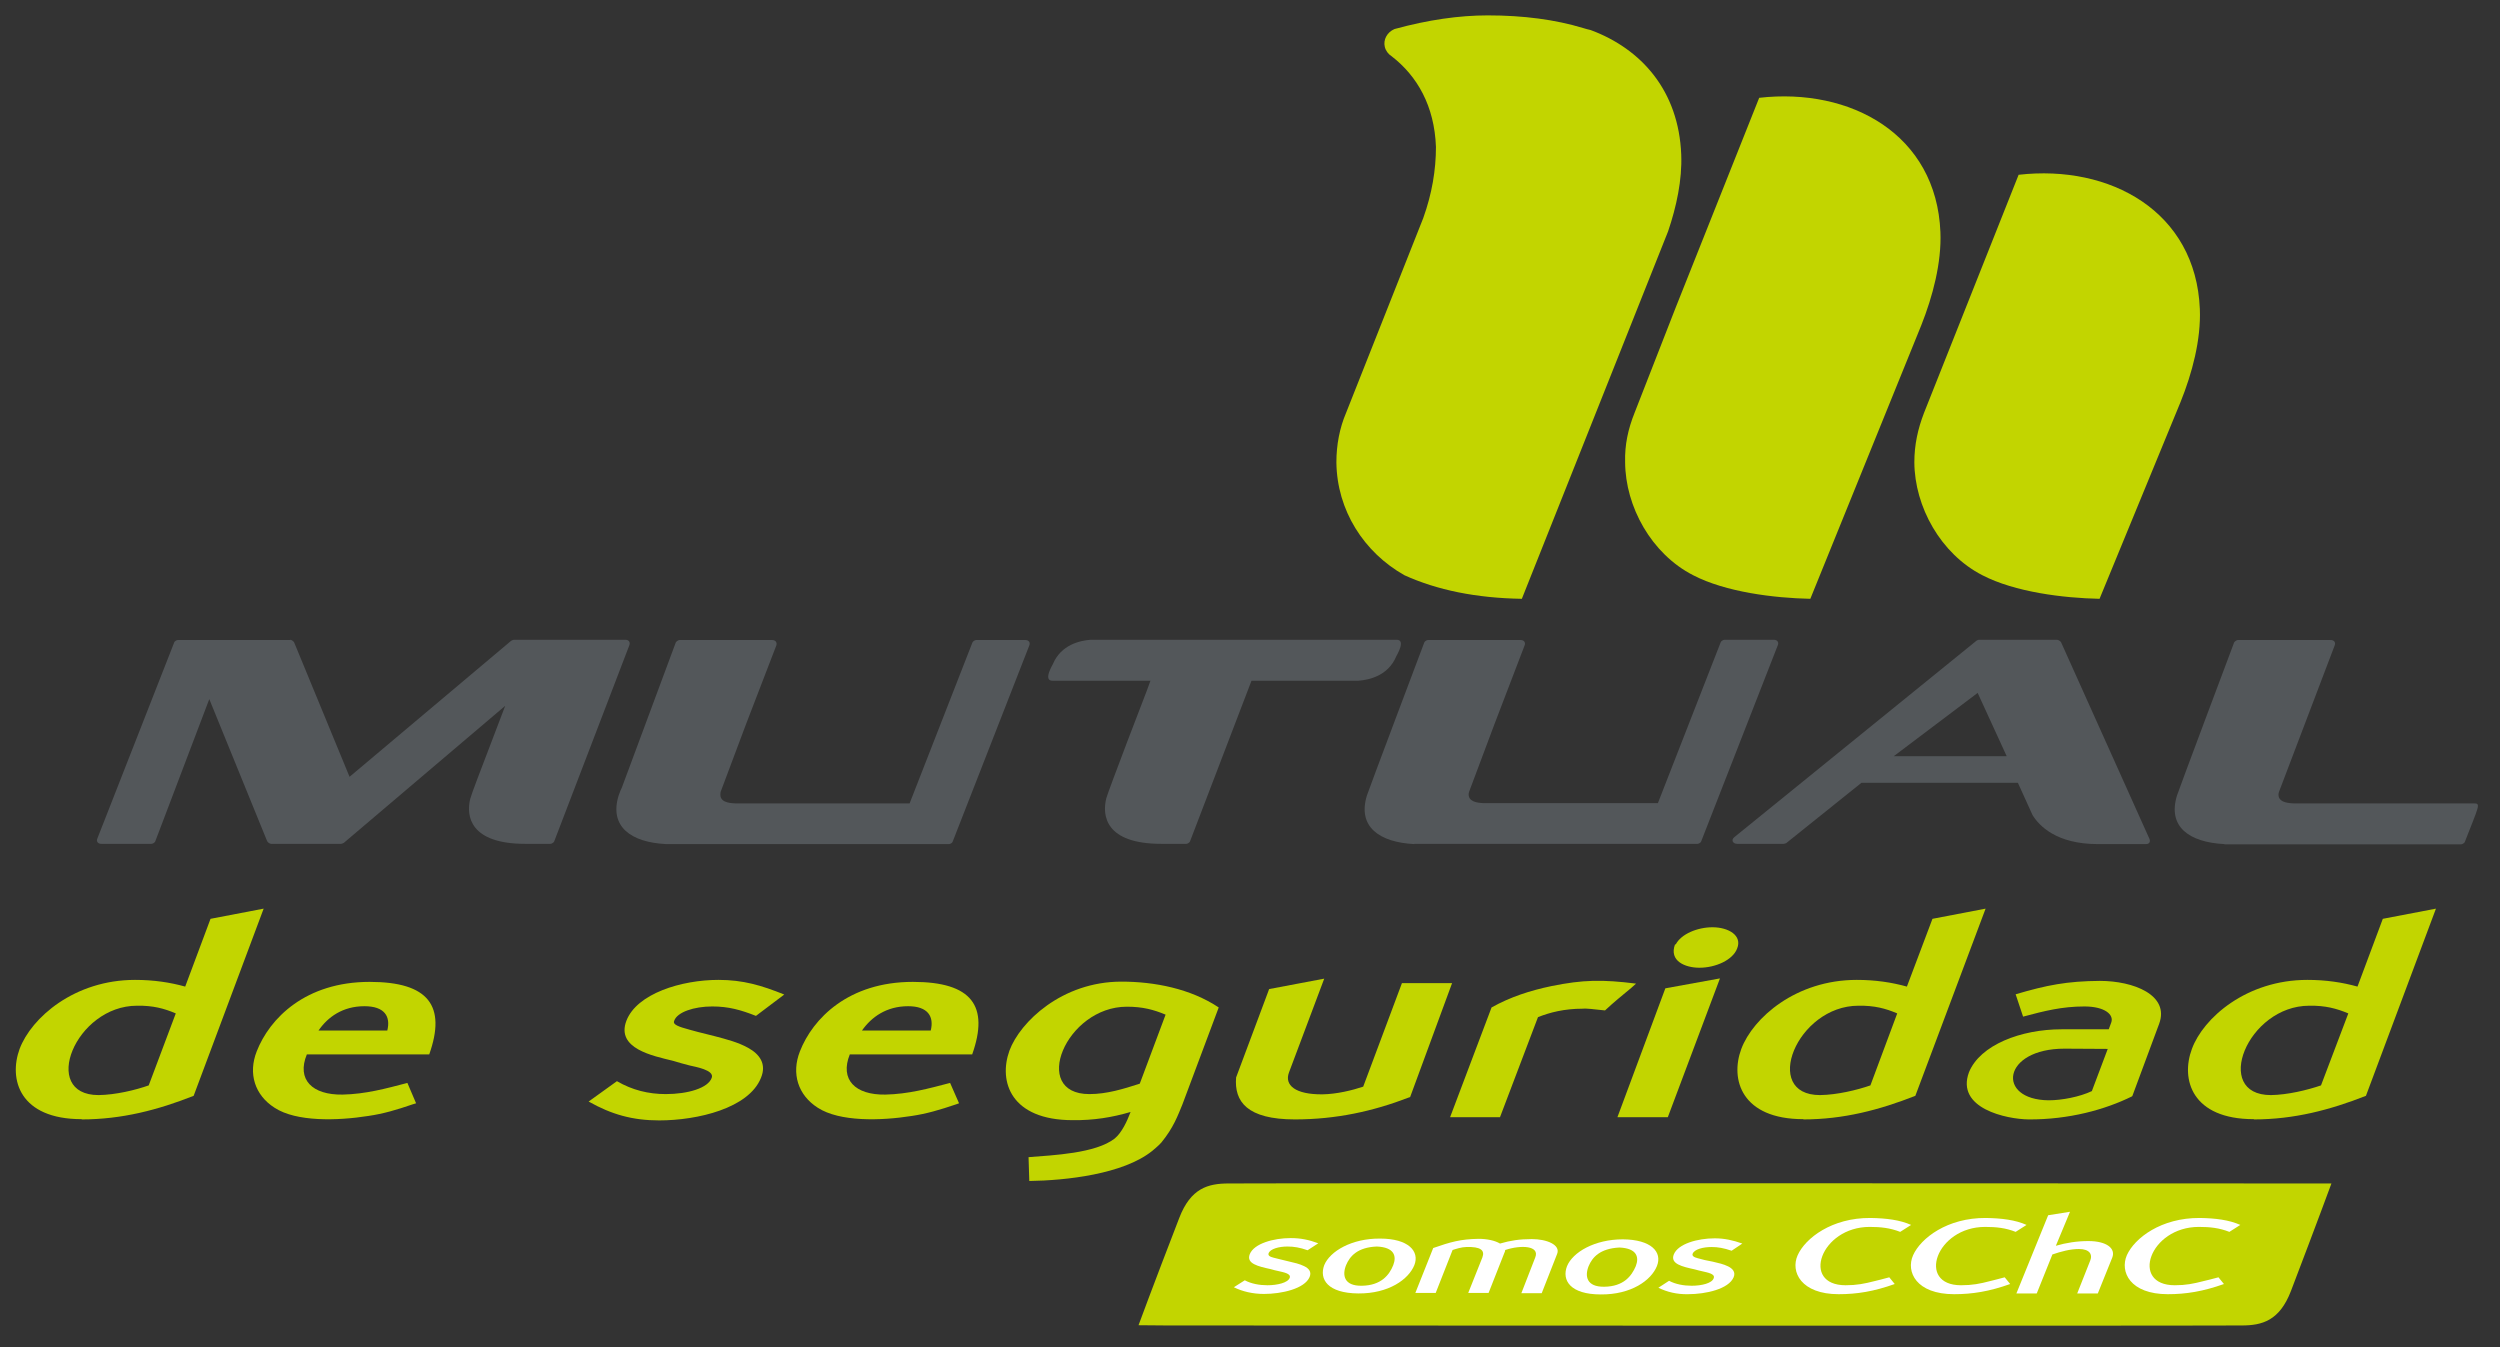
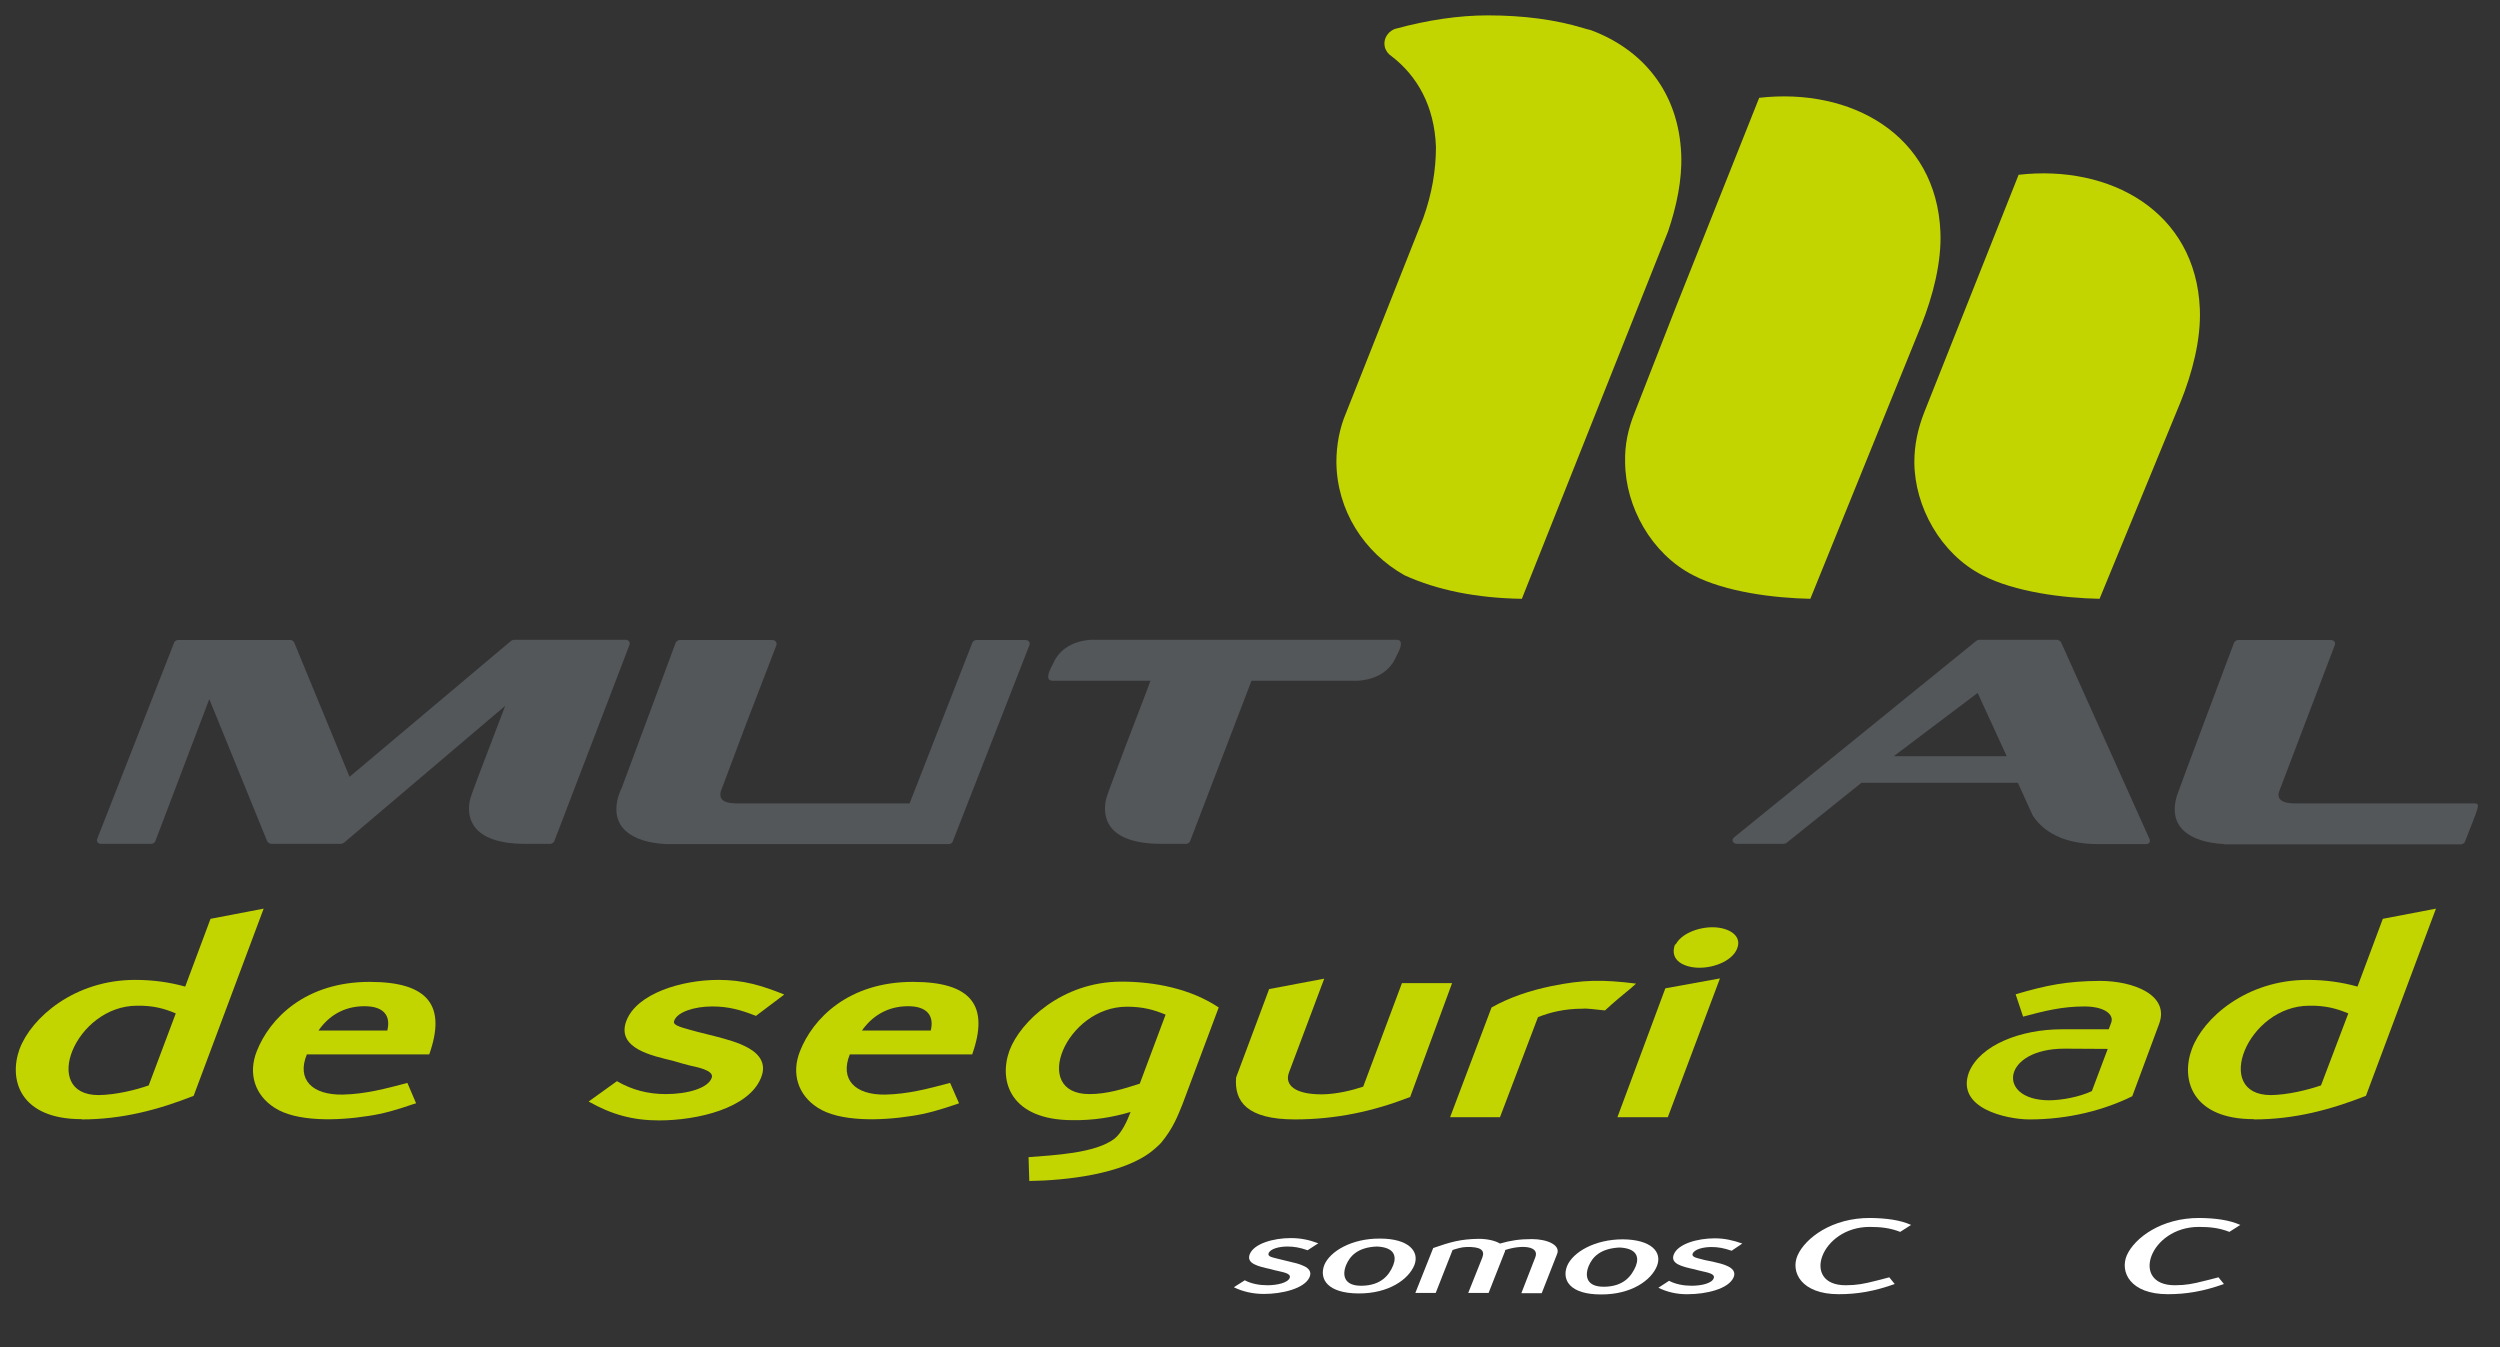
<svg xmlns="http://www.w3.org/2000/svg" xmlns:xlink="http://www.w3.org/1999/xlink" version="1.1" id="Capa_1" x="0px" y="0px" viewBox="0 0 1007 542.7" style="enable-background:new 0 0 1007 542.7;" xml:space="preserve">
  <rect x="0" y="0" width="1007" height="542.7" fill="#333333" stroke="none" />
  <style type="text/css">
	.st0{fill:#0096CA;}
	.st1{clip-path:url(#SVGID_2_);fill:#C2D500;}
	.st2{clip-path:url(#SVGID_2_);fill:#53575A;}
	.st3{clip-path:url(#SVGID_2_);fill:#FFFFFF;}
</style>
  <path class="st0" d="M566.8-1011.2c-1.6,1.1-3.4,0.7-5.2,0.7C563.3-1011.2,565.1-1011.4,566.8-1011.2z" />
  <g>
    <defs>
      <rect id="SVGID_1_" x="6.4" y="6.2" width="991.8" height="527.6" />
    </defs>
    <clipPath id="SVGID_2_">
      <use xlink:href="#SVGID_1_" style="overflow:visible;" />
    </clipPath>
    <path class="st1" d="M459.1,436.5l10.4-27.8c-4.8-2-9.2-3.2-15.6-3.2c-24.6,0-39,35.2-15.1,35.2   C445.9,440.7,452.6,438.6,459.1,436.5 M467.8,460.2c-0.9,1.1-3.7,3.4-3.7,3.4c-11.7,9.4-34.8,11.9-49.5,12.1l-0.3-9.6   c10-0.8,27-1.5,34.7-7.5c2.9-2.4,5-7,6.4-10.7c-7.5,2.2-14.9,3.4-23.3,3.3c-24.9,0-30-15.5-25.5-28c4.3-11.6,21.2-27.8,45.1-27.8   c13.3,0,27.8,2.8,39.2,10.4l-14.6,39C474.4,449.4,472.7,454.2,467.8,460.2" />
    <path class="st1" d="M156,415.1c1.4-5.6-1-9.8-9.2-9.8c-8.8,0-14.8,4.4-18.5,9.8H156z M166.3,444.8c-6.7,2.3-11.8,3.8-17.9,4.7   c-12.6,2-29.1,2.4-37.8-3.3c-8-5.1-10.7-13.8-7.2-22.7c5.2-13.3,19.6-28,45.5-28c23.8,0,30.9,9.7,24,29.2h-49.3   c-4.2,10.2,2.2,16.4,14.4,16.2c9.3-0.2,17.3-2.4,26.1-4.7l3.5,8.2L166.3,444.8z" />
    <path class="st1" d="M59.9,437.2l10.9-29c-4.7-2-9.2-3.2-15.6-3.1c-24.9,0-39.2,36-15.5,36C46.6,441,54.5,439.1,59.9,437.2    M32.9,450.8c-25,0-29.5-16-25-28.3c4.7-12.5,22-27.8,46.5-27.8c7.5,0,14.1,1,20.2,2.7l10.2-27.3l21.4-4.1L78,441.4   c-14.4,5.7-29,9.5-45.1,9.5V450.8z" />
    <path class="st1" d="M306.5,434.2c-4.9,12.2-25.5,17.1-41,17.1c-10.7,0-19.2-2.4-28.4-7.6l11.4-8.2c6.2,3.6,12.7,5.2,19.7,5.2   c8.8,0,17.1-2.4,18.5-6.6c1.1-3.1-6.7-4.4-8.8-4.9c-2.3-0.6-4.6-1.2-6.8-1.9c-8.1-2-23-4.9-18.8-16.1c4.2-11,22.2-16.5,37.1-16.5   c9.9,0,17.3,2.2,26.5,5.9l-11.4,8.6c-6.1-2.4-11-3.8-17.6-3.8c-7.4,0-14.1,2.3-15.3,5.7c-0.4,0.9-0.2,1.7,3.2,2.8   c3.6,1.1,8.6,2.4,13.2,3.5c4.5,1.2,9.3,2.4,13.4,4.7C305.9,424.6,308.9,428.5,306.5,434.2" />
    <path class="st1" d="M374.9,415.1c1.4-5.6-1.1-9.8-9.1-9.8c-8.8,0-14.8,4.4-18.6,9.8H374.9z M385.2,444.8   c-6.8,2.3-11.9,3.8-17.9,4.7c-12.6,2-29.1,2.4-37.9-3.3c-8-5.1-10.7-13.8-7.2-22.7c5.2-13.3,19.6-28,45.5-28   c23.8,0,30.8,9.7,23.9,29.2h-49.3c-4.1,10.2,2.2,16.4,14.3,16.2c9.3-0.2,17.3-2.4,26.1-4.7l3.6,8.2L385.2,444.8z" />
    <path class="st1" d="M567.4,442.1c-14.3,5.5-29.2,8.8-45.8,8.8c-19.3,0-24.5-7.2-23.7-16.9l12.6-33.7l0.7-1.9l22.2-4.2l-14.2,37.8   c-1.9,5.1,2.5,8.9,13.5,8.8c5.8-0.1,11.9-1.6,16.4-3.1l15.6-41.7h20.2L568,441.9L567.4,442.1z" />
    <path class="st1" d="M657.1,397.9c-3.6,3-7.2,5.9-10.6,9.1l-5.7-0.6c-1.3-0.1-2.4-0.2-3.3-0.1c-7.4,0-13.2,1.5-18,3.4L604.2,450   h-20.1l16.7-44.2c7.5-4.2,15.5-6.8,24.1-8.6c12.8-2.6,20.5-2.7,34.1-1L657.1,397.9z" />
    <path class="st1" d="M671.8,450h-20.3l19.3-51.9l22-4L671.8,450z M675,380.4c2.1-4.1,8.6-6.9,14.8-6.9c6.4,0,12.1,3.3,9.9,8.6   c-1.7,4.5-8.5,7.7-15.2,7.7c-5.7,0-12.3-2.7-9.8-9.4H675z" />
    <path class="st1" d="M842.6,439.5l6.4-17l-17.4-0.1c-25.2,0-27.6,20.6-6.4,20.8C830.6,443.2,837.7,441.8,842.6,439.5 M858.6,441.7   c-10.6,5.2-25.1,9.3-41.5,9.2c-8.8-0.1-29.4-4.4-24-19c4.5-11,20.9-17.3,37.3-17.3h19l1-2.7c1.2-3.2-2.6-6.5-10.8-6.5   c-9,0-16.1,1.8-24.7,4.1l-3-9c12.5-3.7,20.7-5.3,33.9-5.4c13.6,0,28.2,5.7,23.9,17.3l-10.8,29.1L858.6,441.7z" />
-     <path class="st1" d="M753.4,437.2l10.8-29c-4.7-2-9.2-3.2-15.6-3.1c-24.9,0-39.2,36-15.5,36C740,441,747.9,439.1,753.4,437.2    M726.4,450.8c-24.9,0-29.6-16-25-28.3c4.7-12.5,22-27.8,46.5-27.8c7.5,0,14.1,1,20.2,2.7l10.3-27.3l21.4-4.1l-28.3,75.4   c-14.5,5.7-29,9.5-45.1,9.5L726.4,450.8z" />
    <path class="st1" d="M934.9,437.2l11-29c-4.8-2-9.3-3.2-15.7-3.1c-25,0-39.2,36-15.5,36C921.5,441,929.3,439.1,934.9,437.2    M907.8,450.8c-24.9,0-29.5-16-24.9-28.3c4.6-12.5,22-27.8,46.5-27.8c7.5,0,14.1,1,20.2,2.7l10.2-27.3l21.4-4.1L953,441.4   c-14.5,5.7-29,9.5-45.1,9.5L907.8,450.8z" />
    <path class="st2" d="M116.9,257.7c0.5,0,1.4,0.6,1.6,1.1l22.3,54.1l65.1-54.8c0.1-0.1,0.9-0.4,1-0.4h45c1.3,0,2.1,0.9,1.6,2.2   L223.2,339c-0.2,0.4-1,0.9-1.5,0.9h-10.1c-22.3,0-23.9-11.2-22.2-18.1c0.3-1.4,4.5-12.4,8.5-22.8l5.6-14.7l-65,55.2   c-0.1,0.1-0.9,0.4-1.1,0.4h-28.2c-0.5,0-1.4-0.6-1.6-1.1l-23.3-57.2L62.5,339c-0.2,0.4-1,0.9-1.5,0.9H40.8c-1.3,0-2.1-0.9-1.6-2.1   l31-79.1c0.1-0.4,1-0.9,1.4-0.9H116.9z" />
    <path class="st2" d="M896,340c-14.2-0.7-23-7-19.1-19.6c0.5-1.7,23-61.6,23-61.6c0.2-0.4,1-1,1.5-1h37.4c1.4,0,2.1,1,1.6,2.2   l-22.4,58.9c0,0-0.1,0.3-0.2,0.7c-0.4,3.3,3.1,3.9,6,4l72.6,0c3,0,2.2,0.7-3.6,15.6c-0.2,0.4-1,0.9-1.5,0.9H896z" />
    <path class="st2" d="M762.8,304.6h45.5l-11.7-25.5L762.8,304.6z M865.8,337.9c0.5,1.2-0.1,2.1-1.4,2.1H845   c-16.6,0-23.6-7.3-26.3-11.7l-5.9-13h-63l-30.3,24.3c-0.1,0.1-0.9,0.3-1,0.3h-18.7c-1.9,0-2.6-1.6-1.2-2.7l97.5-79.1   c0-0.1,0.9-0.4,0.9-0.4h31.6c0.5,0,1.4,0.6,1.6,1L865.8,337.9z" />
-     <path class="st2" d="M569.7,340c-14.1-0.7-23-7-19.1-19.6c0.5-1.7,23.1-61.6,23.1-61.6c0.1-0.4,1-1,1.4-1h37.4c1.4,0,2.1,1,1.6,2.2   L602,291.6l-10.2,27.2c0,0-0.1,0.3-0.2,0.7c-0.4,3.3,3.1,3.9,6,4l70.2,0l25.3-64.8c0.1-0.4,1-1,1.5-1h19.9c1.4,0,2.1,1,1.6,2.2   l-30.9,79.1c-0.1,0.4-1,0.9-1.4,0.9H569.7z" />
    <path class="st2" d="M268.3,340c-14.1-0.7-23-7-19.1-19.6c0.6-1.7,1.1-2.9,1.3-3.2l21.7-58.4c0.2-0.4,1-1,1.5-1h37.3   c1.4,0,2.1,1,1.7,2.2l-12.2,31.7l-10.2,27.2c0,0-0.1,0.3-0.1,0.7c-0.4,3.3,3,3.9,5.9,4l70.3,0l25.3-64.8c0.1-0.4,1-1,1.5-1H413   c1.4,0,2.1,1,1.6,2.2l-30.9,79.1c-0.1,0.4-1,0.9-1.4,0.9H268.3z" />
    <path class="st2" d="M547.5,257.7l15.1,0c3.9,0-0.2,6.6-0.2,6.7c-3.3,7.9-11.1,9.5-15.3,9.8H533l-24.2,0h-4.7L479.3,339   c-0.2,0.4-1,0.9-1.4,0.9h-10.1c-22.6,0-23.9-11.4-22.2-18.3c0.3-1.3,4.4-12.1,8.4-22.7c4-10.5,7.9-20.6,7.9-20.6l1.5-4.1h-39.5   c-3.9,0,0.2-6.6,0.2-6.7c3.3-7.9,11.1-9.5,15.2-9.8L547.5,257.7z" />
    <path class="st1" d="M658.4,166.3l16.6-42.5l33.6-84.4c36.8-4.2,71.4,14.7,73,54.1c0.5,12.3-3.1,25.9-7.7,37.5l-44.7,110.2   c-14.6-0.3-34.1-2.7-47.2-9.5c-16.8-8.6-27.3-27.6-27.4-45.5C654.4,179.2,655.8,172.8,658.4,166.3" />
    <path class="st1" d="M775,166.3l38.1-95.9c36.8-4.2,71.4,14.7,73,54.1c0.5,12.3-3.1,25.9-7.8,37.5l-32.6,79.2   c-14.6-0.3-34.1-2.7-47.2-9.5c-16.8-8.6-27.3-27.6-27.4-45.5C771.1,179.2,772.5,172.8,775,166.3" />
    <path class="st1" d="M637.7,11.3c1,0.3,2,0.6,3,0.8c20.5,7.6,35.5,24.5,36.5,50.2c0.4,10.1-1.9,20.9-5.3,30.9l-42.3,106.3   L613,241.2c-18.4-0.3-34.1-3.5-47.3-9.5c-16.3-9.2-27.2-26.1-27.4-45.5c0-7,1.3-13.8,3.9-19.9l31.1-78.5c3.5-9.8,5.1-19.3,5.1-28.6   c-0.6-16.6-7.6-28.6-17.8-36.5c-1.4-0.9-2.4-2.2-2.8-3.8c-0.7-2.9,0.9-5.9,3.9-7.2c13.5-3.7,26-5.5,37.6-5.5   C613.6,6.2,626.5,7.9,637.7,11.3" />
-     <path class="st1" d="M458.6,533.8c0,0,5.5-15,16.4-43.2c4.6-12,11.6-13.9,19.9-13.9c31.3-0.2,444.2,0,444.2,0s-5.5,15-16.3,43.3   c-4.6,12-11.6,13.9-19.9,13.9c-31.2,0.2-432.7,0-432.7,0" />
    <path class="st3" d="M740.6,521.3c7.4,0,14.2-1.1,22.6-4.1l-2.2-2.7c-2.7,0.7-4.4,1.2-5.8,1.5c-4.3,1.1-7.3,1.7-11.8,1.7   c-18.1,0-10.1-23.5,9.7-23.5c4.4,0,8.2,0.4,12.3,2l4.4-2.8c-4.5-2-9.9-2.7-16.4-2.8c-15.5-0.1-26.2,8.1-29.3,15   C721.1,512.3,725.5,521.3,740.6,521.3L740.6,521.3z" />
    <path class="st3" d="M873.2,521.3c7.3,0,14.2-1.1,22.6-4.1l-2.2-2.7c-2.8,0.7-4.4,1.2-5.9,1.5c-4.3,1.1-7.2,1.7-11.7,1.7   c-18.1,0-10.2-23.5,9.7-23.5c4.5,0,8.2,0.4,12.3,2l4.4-2.8c-4.5-2-9.9-2.7-16.3-2.8c-15.6-0.1-26.3,8.1-29.4,15   C853.8,512.3,858,521.3,873.2,521.3L873.2,521.3z" />
-     <path class="st3" d="M787.1,521.3c7.4,0,14.2-1.1,22.6-4.1l-2.2-2.7c-2.8,0.7-4.4,1.2-5.8,1.5c-4.2,1.1-7.2,1.7-11.8,1.7   c-18,0-10.1-23.5,9.7-23.5c4.5,0,8.3,0.4,12.3,2l4.4-2.8c-4.5-2-9.9-2.7-16.4-2.8c-15.5-0.1-26.2,8.1-29.3,15   C767.6,512.3,771.9,521.3,787.1,521.3L787.1,521.3z" />
-     <path class="st3" d="M836.7,521h8.3l5.8-14.4c1.5-3.7-2.2-6.7-9.6-6.7c-4.6,0-9,0.7-13.1,1.9l5.7-13.7l-8.8,1.4L812.2,521h8.2   l6.3-15.7c3.5-1.2,7.2-2.2,10.7-2.2c4.3,0,5.5,2.2,4.6,4.5L836.7,521z" />
    <path class="st3" d="M497,518.5l4.4-2.8c2.6,1.4,5.9,2,9.1,2c4,0,8.3-1,9-3c0.6-1.7-2.4-2.2-4.5-2.7c-1-0.2-2.2-0.5-3.2-0.8   c-5-1.1-9.9-2.2-8.4-6c1.7-4.3,9.6-6.5,16.5-6.5c4,0,7.4,0.7,11.1,2.1l-4.3,2.8c-3.1-1.1-5.5-1.5-8.1-1.5c-3.4,0-6.9,0.9-7.6,2.7   c-0.3,0.8,0.3,1.4,2,1.8c1.7,0.4,3.9,1,6.1,1.5c2.2,0.5,4.4,1,6.2,1.9c1.9,0.9,3.1,2.3,2.2,4.4c-2,4.7-11.2,6.8-18.4,6.8   C504.6,521.2,500.4,520.2,497,518.5" />
    <path class="st3" d="M542.2,509.6c-1.6,4-0.9,8.4,6.3,8.3c7.8-0.1,11.1-4.3,12.7-8.3c1.4-3.6,0.5-7.2-6.6-7.5   C546.8,502.4,543.7,506,542.2,509.6 M533.4,509.6c2.3-5.6,11.1-10.8,22.5-10.7c11.4,0,16,5.1,13.8,10.7   c-2.3,5.7-10.3,11.5-22.6,11.4C534.8,520.9,531.3,515.3,533.4,509.6" />
    <path class="st3" d="M618.4,506.5c1.9-4.8-5.8-5.1-12.1-3c0,0.4-0.2,0.9-0.4,1.3l-6.3,16h-8.2l5.7-14.3c1.1-2.9-0.7-4.4-6.5-4.2   c-1.8,0-4.3,0.8-5.5,1.2l-6.8,17.3h-8.2l7.2-18.1c6.9-2.4,11-3.6,18.3-3.7c3.4,0,6.6,0.7,8.6,1.9c4.1-1.2,7.9-1.8,12.8-1.8   c6,0,11.7,2.3,10.2,6l-6.2,15.8h-8.2L618.4,506.5z" />
    <path class="st3" d="M639.9,510c-1.6,4-0.9,8.4,6.3,8.3c7.8-0.1,11-4.3,12.7-8.3c1.4-3.6,0.5-7.2-6.6-7.5   C644.5,502.9,641.4,506.4,639.9,510 M631.2,510c2.3-5.6,11.1-10.8,22.5-10.8c11.4,0.1,16,5.1,13.7,10.8   c-2.3,5.7-10.3,11.5-22.6,11.4C632.5,521.4,629,515.7,631.2,510" />
    <path class="st3" d="M668,518.7l4.3-2.8c2.6,1.4,5.9,2,9.1,2c4,0,8.3-1,8.9-3.1c0.6-1.7-2.4-2.2-4.5-2.7c-1-0.2-2.1-0.5-3.2-0.8   c-5-1.1-9.9-2.2-8.4-6c1.7-4.3,9.6-6.5,16.5-6.5c4,0,7.4,0.8,11.1,2.1l-4.3,2.9c-3.2-1.1-5.5-1.5-8.1-1.5c-3.4,0-6.9,0.9-7.6,2.7   c-0.3,0.8,0.4,1.4,2,1.8c1.6,0.5,3.9,1,6.1,1.4c2.2,0.5,4.4,1,6.2,1.9c1.8,0.9,3.1,2.3,2.2,4.4c-2,4.7-11.1,6.8-18.4,6.8   C675.5,521.4,671.4,520.4,668,518.7" />
  </g>
</svg>